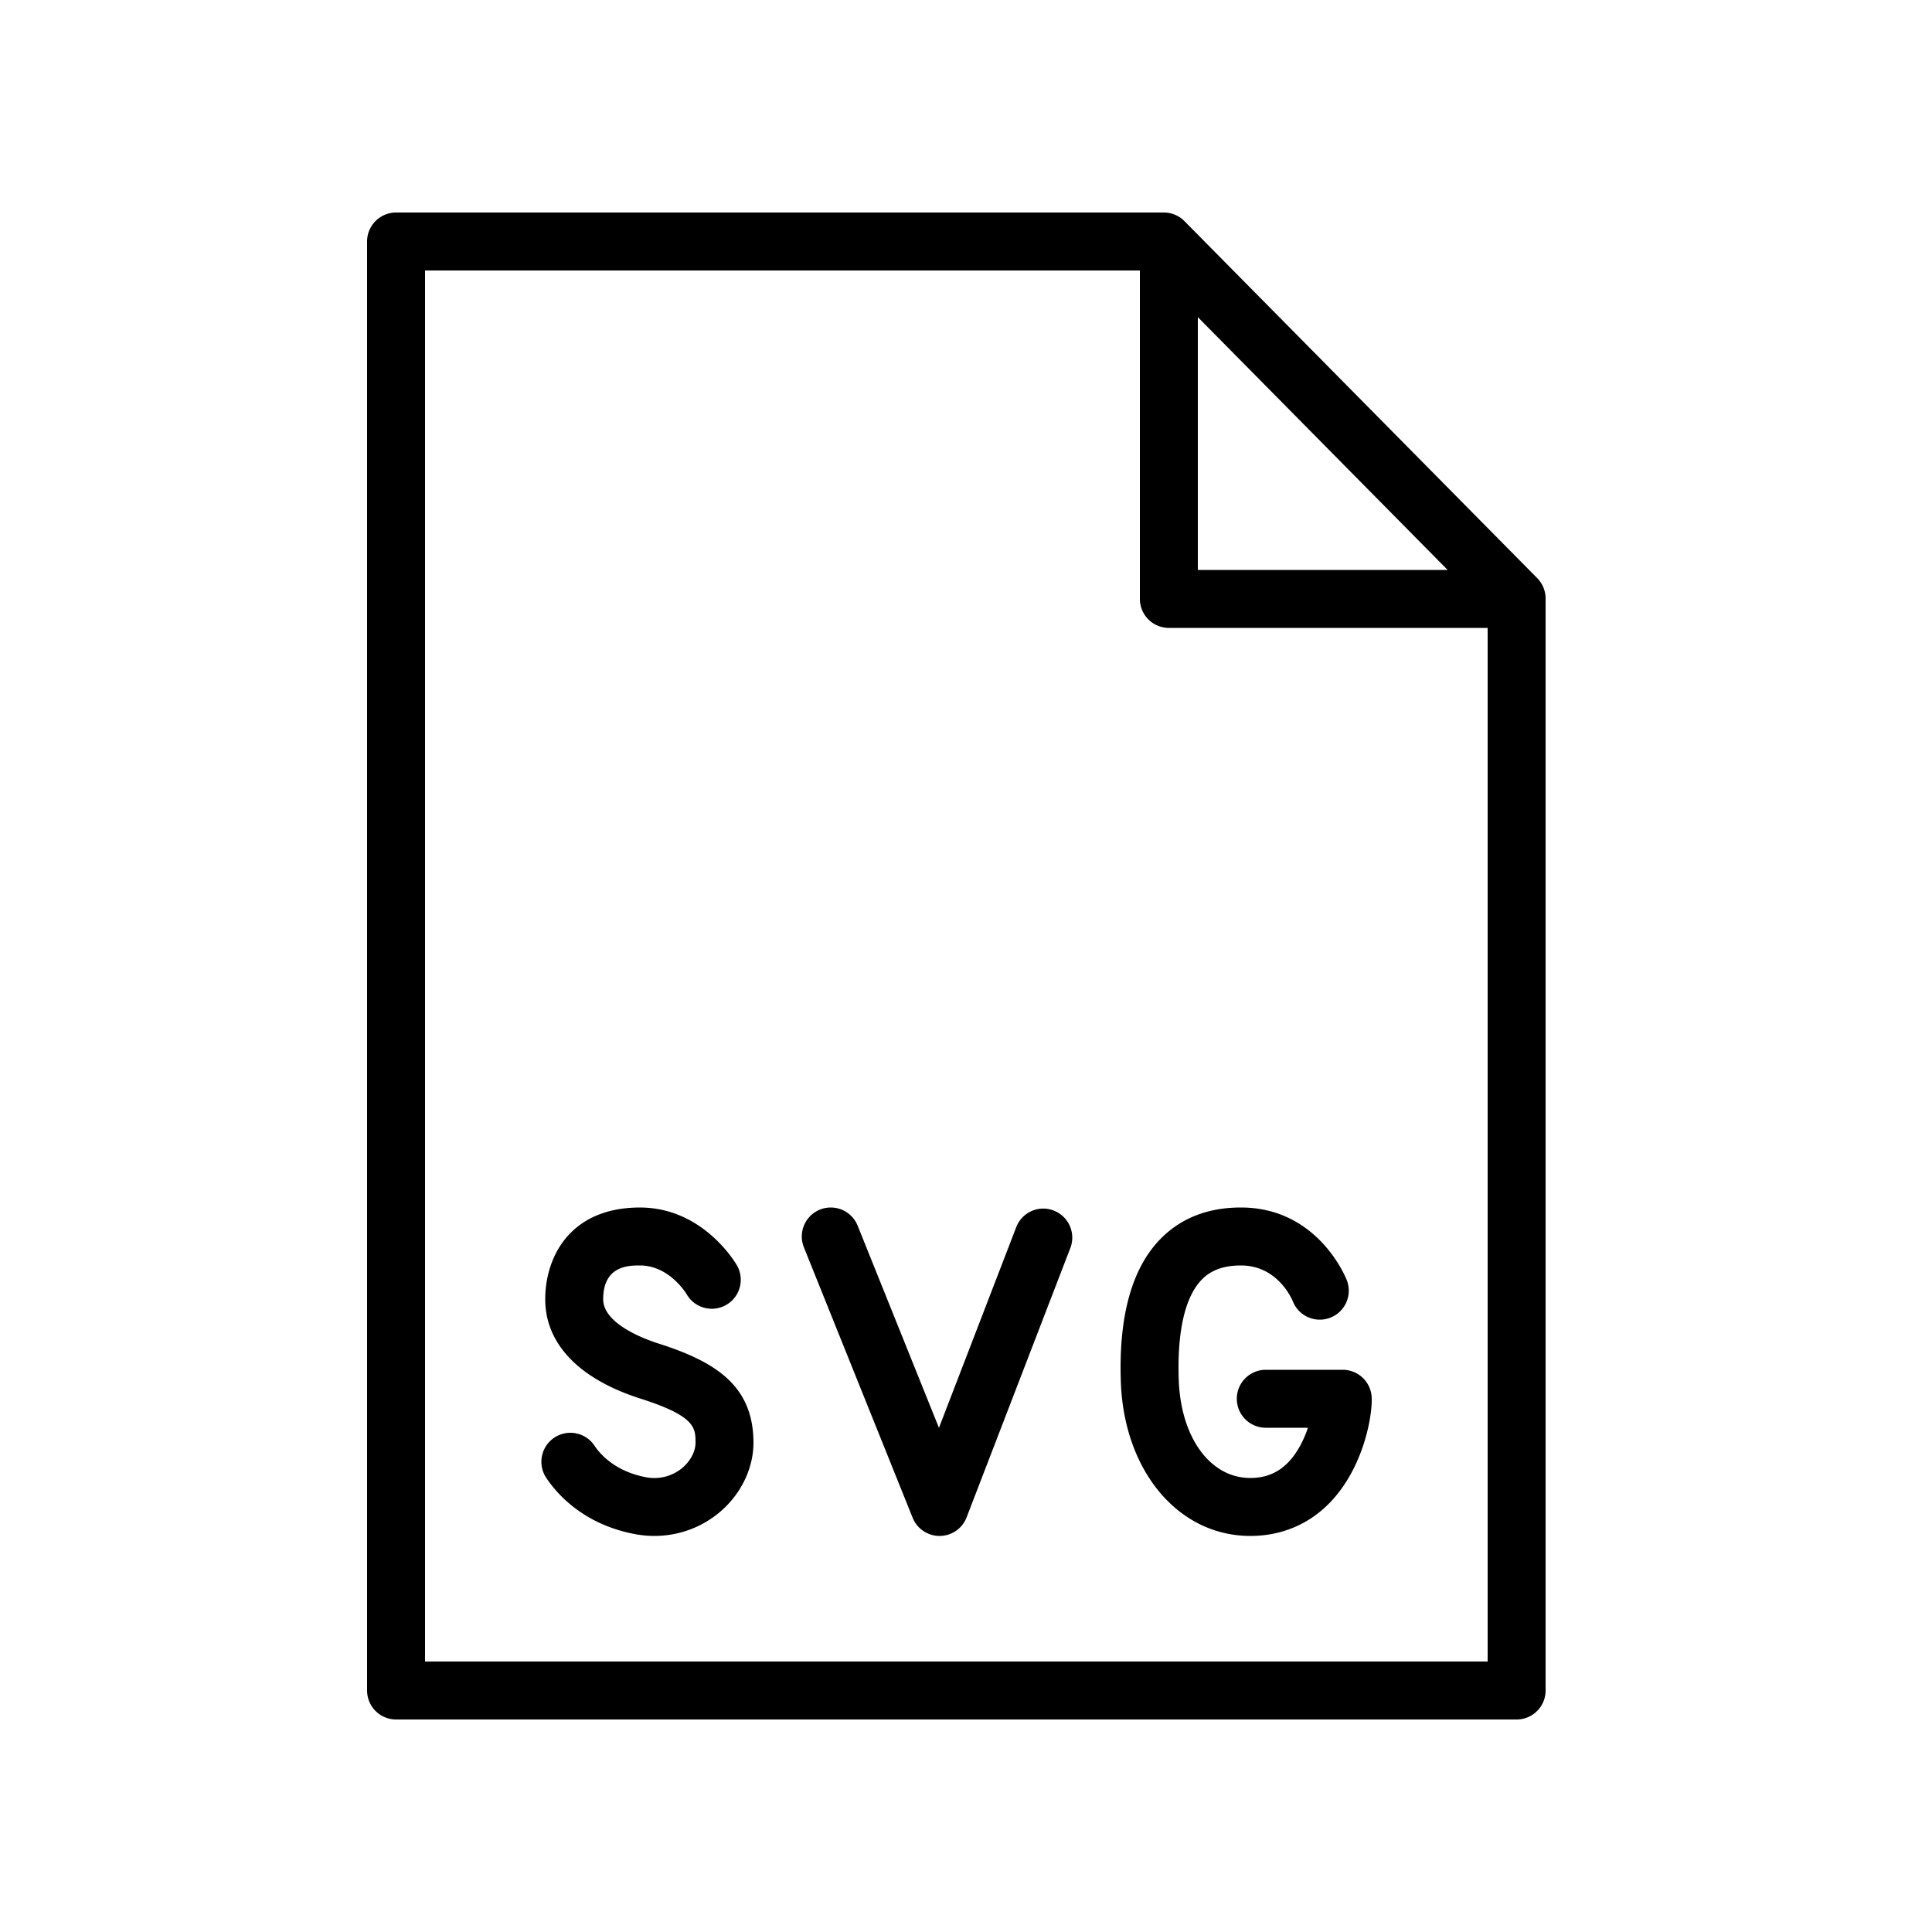
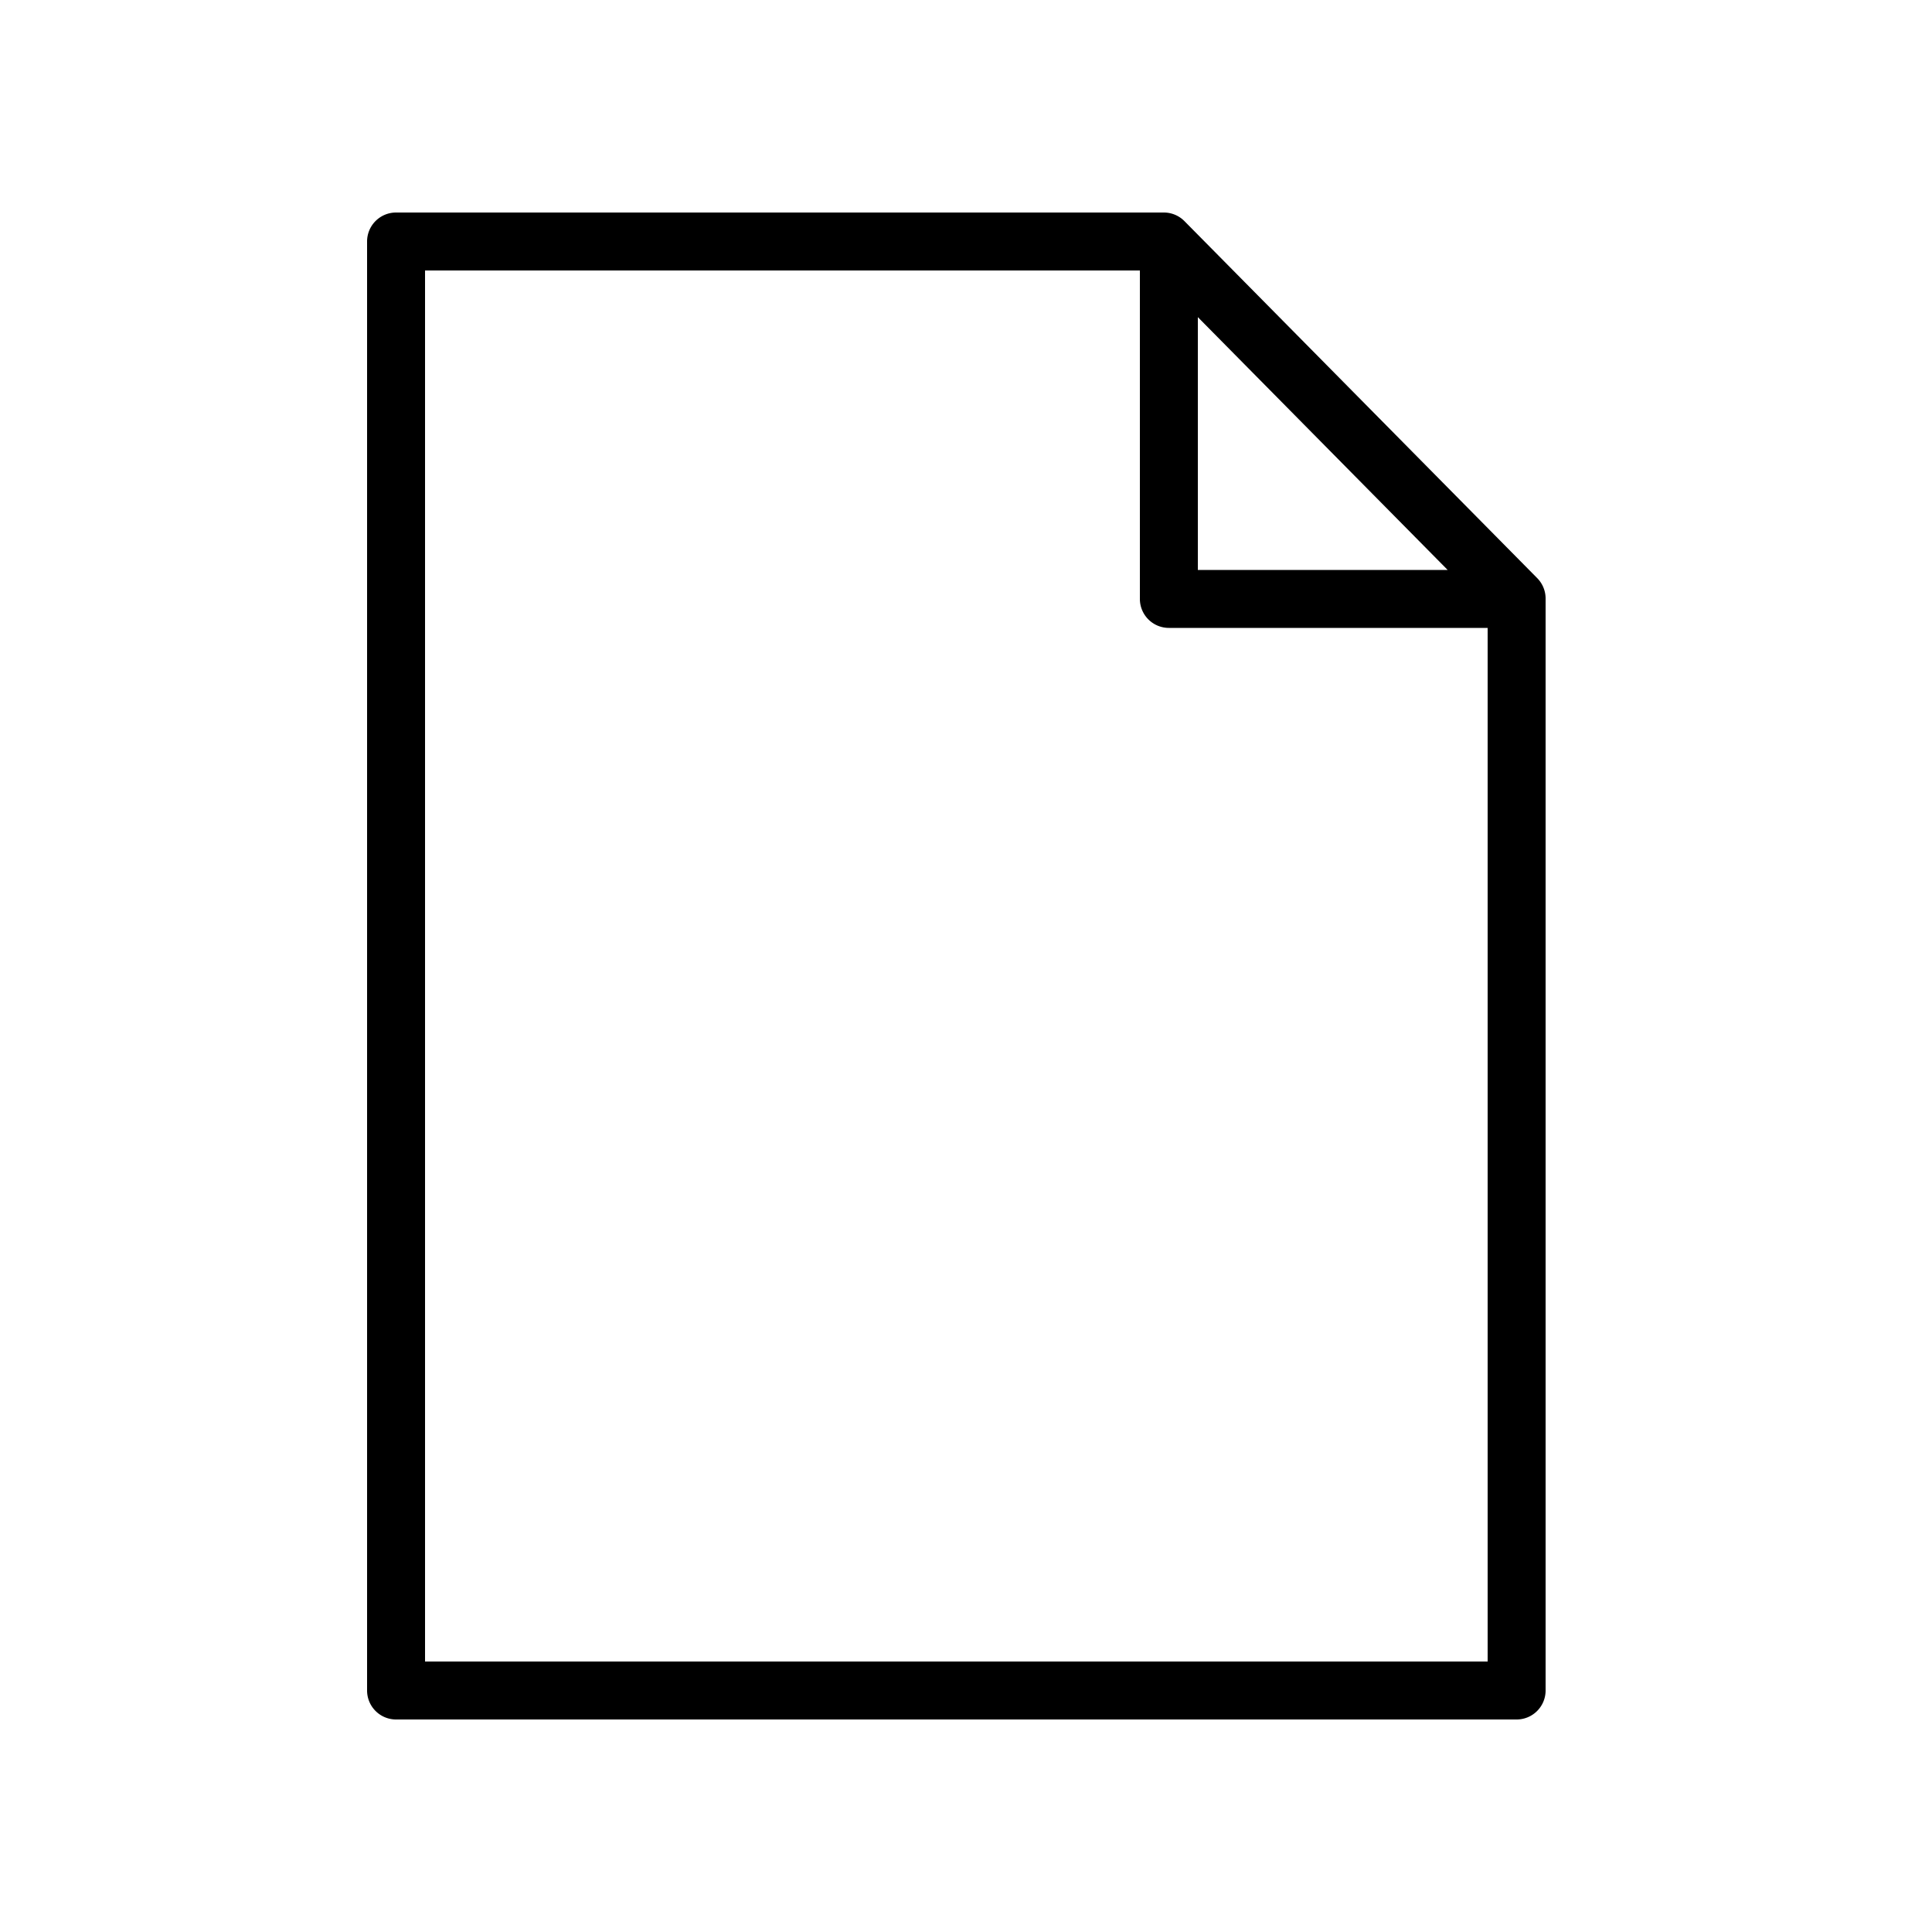
<svg xmlns="http://www.w3.org/2000/svg" fill-rule="evenodd" viewBox="0 0 100 100">
-   <path d="M69.499 70.9h-3.982a1.5 1.5 0 1 0 0 3h2.182c-.208.614-.537 1.295-1.033 1.802-.525.537-1.163.798-1.95.798-2.077 0-3.601-2.091-3.705-5.085-.086-2.493.323-4.283 1.186-5.176.48-.497 1.145-.739 2.033-.739 1.857 0 2.604 1.658 2.687 1.857a1.5 1.5 0 0 0 2.79-1.103c-.06-.153-1.511-3.754-5.477-3.754-1.721 0-3.131.557-4.191 1.655-1.461 1.513-2.143 3.991-2.025 7.364.161 4.625 2.98 7.981 6.703 7.981 1.604 0 3.03-.598 4.122-1.729 1.713-1.774 2.195-4.42 2.16-5.424a1.501 1.501 0 0 0-1.5-1.447zm-35.433-1.365c-.667-.212-2.845-1.005-2.845-2.285 0-1.75 1.334-1.75 1.903-1.75 1.5 0 2.372 1.414 2.419 1.492a1.5 1.5 0 0 0 2.597-1.502c-.07-.122-1.751-2.989-5.016-2.989-3.619 0-4.903 2.559-4.903 4.75 0 2.304 1.752 4.13 4.935 5.143C36 73.3 36 73.909 36 74.679c0 .453-.268.956-.699 1.312a2.26 2.26 0 0 1-1.895.464c-1.686-.322-2.448-1.335-2.642-1.638a1.501 1.501 0 0 0-2.529 1.615c.458.716 1.822 2.438 4.607 2.969.341.065.684.098 1.024.098a5.236 5.236 0 0 0 3.346-1.196c1.119-.925 1.787-2.28 1.787-3.624.001-2.966-1.972-4.201-4.933-5.144zm20.473-6.878a1.498 1.498 0 0 0-1.939.861l-4 10.387-4.208-10.464a1.499 1.499 0 1 0-2.783 1.119l5.63 14c.229.568.78.94 1.392.94h.011a1.5 1.5 0 0 0 1.389-.961l5.37-13.943a1.502 1.502 0 0 0-.862-1.939z" />
  <path d="m79.567 29.925-18.26-18.479A1.501 1.501 0 0 0 60.24 11H20.5a1.5 1.5 0 0 0-1.5 1.5v75a1.5 1.5 0 0 0 1.5 1.5h58a1.5 1.5 0 0 0 1.5-1.5V30.979c0-.395-.156-.773-.433-1.054zM62 16.415 74.93 29.5H62V16.415zM22 86V14h37v17a1.5 1.5 0 0 0 1.5 1.5H77V86H22z" />
</svg>